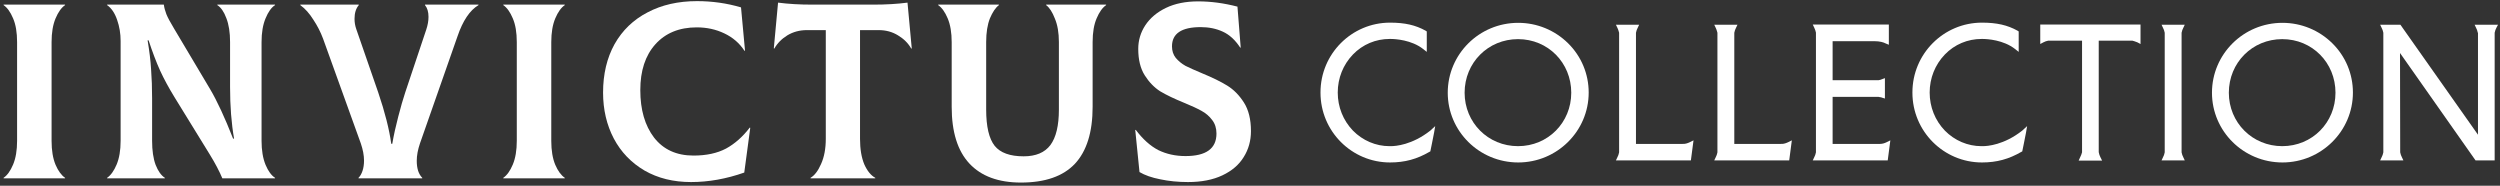
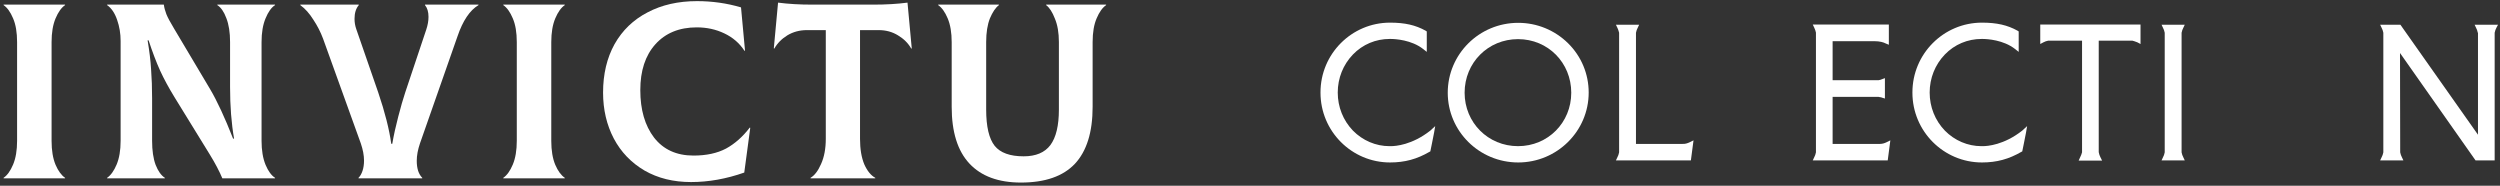
<svg xmlns="http://www.w3.org/2000/svg" width="673" height="50" viewBox="0 0 673 50" fill="none">
  <rect x="0" y="0" width="673" height="50" fill="#333333" stroke="none" />
  <path d="M0.969 47.865C1.955 47.193 2.808 46.004 3.525 44.3C4.243 42.596 4.601 40.465 4.601 37.909V11.336C4.601 8.735 4.243 6.605 3.525 4.946C2.808 3.241 1.955 2.053 0.969 1.38V1.246H17.518V1.38C16.531 2.053 15.679 3.241 14.961 4.946C14.244 6.65 13.885 8.78 13.885 11.336V37.909C13.885 40.51 14.244 42.663 14.961 44.367C15.679 46.027 16.531 47.193 17.518 47.865V48H0.969V47.865Z" fill="white" />
  <path d="M28.837 47.865C29.824 47.193 30.676 46.004 31.393 44.3C32.111 42.596 32.47 40.465 32.47 37.909V11C32.47 9.027 32.156 7.143 31.528 5.349C30.9 3.51 30.003 2.187 28.837 1.38V1.246H44.108C44.197 2.008 44.422 2.86 44.781 3.802C45.139 4.699 45.834 5.999 46.866 7.704L56.553 23.984C58.437 27.168 60.5 31.608 62.742 37.304H63.011C62.294 33.222 61.935 28.603 61.935 23.445V11.336C61.935 8.735 61.599 6.582 60.926 4.878C60.298 3.174 59.491 2.008 58.504 1.38V1.246H74.044V1.38C73.058 2.008 72.205 3.196 71.488 4.946C70.77 6.65 70.411 8.78 70.411 11.336V37.909C70.411 40.465 70.77 42.618 71.488 44.367C72.205 46.072 73.058 47.238 74.044 47.865V48H59.85C59.042 46.072 57.921 43.941 56.486 41.609L47.001 26.204C45.431 23.647 44.13 21.248 43.099 19.006C42.067 16.718 41.036 14.005 40.004 10.866H39.735C40.228 13.781 40.542 16.404 40.677 18.736C40.856 21.069 40.946 23.647 40.946 26.473V37.909C40.946 40.51 41.26 42.663 41.888 44.367C42.561 46.072 43.39 47.238 44.377 47.865V48H28.837V47.865Z" fill="white" />
  <path d="M96.516 47.865C96.964 47.417 97.323 46.789 97.592 45.982C97.861 45.175 97.996 44.255 97.996 43.224C97.996 41.833 97.704 40.286 97.121 38.582L86.963 10.395C86.29 8.601 85.416 6.896 84.34 5.282C83.308 3.622 82.142 2.322 80.841 1.38V1.246H96.583V1.38C95.821 2.277 95.439 3.51 95.439 5.08C95.439 6.022 95.596 6.941 95.91 7.838L101.83 24.925C103.624 30.218 104.79 34.815 105.328 38.716H105.598C106.001 36.384 106.539 33.94 107.212 31.384C107.885 28.782 108.513 26.607 109.096 24.858L114.747 7.973C115.15 6.762 115.352 5.618 115.352 4.542C115.352 3.196 115.038 2.143 114.41 1.38V1.246H128.807V1.38C126.475 2.77 124.591 5.573 123.156 9.789L113.065 38.582C112.482 40.286 112.19 41.856 112.19 43.291C112.19 45.354 112.684 46.879 113.67 47.865V48H96.516V47.865Z" fill="white" />
  <path d="M135.488 47.865C136.474 47.193 137.326 46.004 138.044 44.3C138.762 42.596 139.12 40.465 139.12 37.909V11.336C139.12 8.735 138.762 6.605 138.044 4.946C137.326 3.241 136.474 2.053 135.488 1.38V1.246H152.037V1.38C151.05 2.053 150.198 3.241 149.48 4.946C148.763 6.65 148.404 8.78 148.404 11.336V37.909C148.404 40.51 148.763 42.663 149.48 44.367C150.198 46.027 151.05 47.193 152.037 47.865V48H135.488V47.865Z" fill="white" />
  <path d="M186.027 49.009C181.273 49.009 177.102 47.978 173.514 45.914C169.926 43.807 167.168 40.936 165.239 37.304C163.311 33.626 162.347 29.5 162.347 24.925C162.347 19.947 163.378 15.597 165.441 11.875C167.549 8.152 170.509 5.304 174.321 3.331C178.133 1.313 182.573 0.304 187.641 0.304C191.722 0.304 195.669 0.864 199.481 1.986L200.558 13.624L200.423 13.691C199.078 11.628 197.261 10.058 194.974 8.982C192.732 7.906 190.265 7.367 187.574 7.367C182.865 7.367 179.142 8.892 176.407 11.942C173.716 14.947 172.37 19.05 172.37 24.253C172.37 29.545 173.604 33.806 176.07 37.035C178.582 40.264 182.125 41.878 186.699 41.878C190.153 41.878 193.068 41.25 195.445 39.995C197.822 38.694 199.952 36.81 201.836 34.344L201.97 34.411L200.356 46.453C195.512 48.157 190.736 49.009 186.027 49.009Z" fill="white" />
  <path d="M245.444 13.018L245.309 13.085C244.502 11.65 243.313 10.462 241.744 9.52C240.219 8.578 238.492 8.107 236.564 8.107H231.518V37.371C231.518 40.107 231.899 42.394 232.662 44.233C233.469 46.027 234.456 47.238 235.622 47.865V48H218.198V47.865C219.275 47.238 220.216 46.004 221.024 44.165C221.876 42.282 222.302 40.017 222.302 37.371V8.107H217.189C215.261 8.107 213.512 8.578 211.942 9.52C210.417 10.462 209.251 11.65 208.444 13.085L208.309 13.018L209.453 0.707C212.189 1.066 215.261 1.246 218.669 1.246H235.084C238.492 1.246 241.564 1.066 244.3 0.707L245.444 13.018Z" fill="white" />
  <path d="M274.828 49.144C268.774 49.144 264.154 47.439 260.97 44.031C257.786 40.622 256.194 35.532 256.194 28.76V11.336C256.194 8.78 255.835 6.65 255.117 4.946C254.4 3.241 253.548 2.053 252.561 1.38V1.246H268.908V1.38C268.011 2.053 267.204 3.241 266.486 4.946C265.814 6.65 265.477 8.78 265.477 11.336V29.5C265.477 34.075 266.24 37.326 267.764 39.255C269.289 41.138 271.891 42.08 275.568 42.08C278.842 42.08 281.241 41.071 282.766 39.053C284.291 36.99 285.054 33.806 285.054 29.5V11.336C285.054 8.825 284.695 6.717 283.977 5.013C283.304 3.264 282.52 2.053 281.623 1.38V1.246H297.768V1.38C296.781 2.053 295.929 3.241 295.212 4.946C294.494 6.605 294.135 8.735 294.135 11.336V28.76C294.135 35.577 292.543 40.69 289.359 44.098C286.175 47.462 281.331 49.144 274.828 49.144Z" fill="white" />
-   <path d="M319.804 49.009C317.158 49.009 314.669 48.762 312.337 48.269C310.049 47.821 308.188 47.17 306.753 46.318L305.609 35.016L305.744 34.949C307.628 37.461 309.646 39.277 311.799 40.398C313.996 41.474 316.44 42.013 319.131 42.013C324.692 42.013 327.473 39.995 327.473 35.958C327.473 34.523 327.092 33.312 326.329 32.325C325.567 31.294 324.603 30.464 323.437 29.836C322.316 29.209 320.768 28.491 318.795 27.684C316.149 26.607 313.996 25.576 312.337 24.589C310.722 23.558 309.332 22.122 308.166 20.284C307 18.445 306.417 16.068 306.417 13.153C306.417 10.866 307.045 8.758 308.3 6.829C309.601 4.856 311.462 3.286 313.884 2.12C316.306 0.954 319.199 0.371 322.562 0.371C325.971 0.371 329.491 0.842 333.124 1.784L333.999 12.816H333.864C332.519 10.753 330.949 9.318 329.155 8.511C327.406 7.704 325.432 7.3 323.235 7.3C318.077 7.3 315.499 9.027 315.499 12.48C315.499 13.691 315.835 14.723 316.508 15.575C317.225 16.427 318.1 17.144 319.131 17.727C320.208 18.265 321.71 18.938 323.639 19.745C326.374 20.867 328.617 21.965 330.366 23.042C332.115 24.118 333.617 25.643 334.873 27.616C336.129 29.59 336.757 32.146 336.757 35.285C336.757 37.887 336.106 40.219 334.806 42.282C333.55 44.345 331.644 45.982 329.088 47.193C326.531 48.404 323.437 49.009 319.804 49.009Z" fill="white" />
  <path d="M385.096 40.505L385.045 40.757L384.844 40.858C381.463 42.826 378.184 43.734 374.198 43.734C363.855 43.734 355.479 35.308 355.479 24.965V24.864C355.479 14.521 363.855 6.095 374.198 6.095C378.184 6.095 381.06 6.751 383.784 8.265L384.087 8.466V13.966L383.128 13.209C380 10.737 375.61 10.485 374.349 10.485H374.097C370.363 10.485 366.831 11.948 364.208 14.672C361.584 17.397 360.121 21.03 360.121 24.915C360.121 28.8 361.584 32.432 364.208 35.157C366.831 37.831 370.363 39.345 374.046 39.345C374.046 39.345 374.198 39.345 374.4 39.345C375.661 39.345 380.101 39.042 385.045 35.157L386.357 33.946L386.055 35.712C385.651 37.68 385.197 40.152 385.096 40.505Z" fill="white" />
  <path d="M422.125 11.645C425.707 15.177 427.675 19.92 427.675 24.915C427.675 35.308 419.148 43.734 408.704 43.734C398.209 43.734 389.733 35.308 389.733 24.965C389.733 14.572 398.209 6.146 408.704 6.146C413.749 6.146 418.542 8.113 422.125 11.645ZM408.653 39.345C416.726 39.345 422.982 32.987 422.982 24.965C422.982 16.892 416.726 10.535 408.653 10.535C400.581 10.535 394.274 16.892 394.274 24.965C394.274 32.987 400.581 39.345 408.653 39.345Z" fill="white" />
  <path d="M454.884 38.285L455.893 37.781L455.187 43.179H435.005L435.409 42.321C435.611 41.968 435.762 41.514 435.863 41.01V8.82C435.863 8.82 435.611 7.861 435.409 7.508L435.005 6.65H441.262L440.858 7.508C440.656 7.861 440.505 8.315 440.404 8.82V38.739H452.967C453.774 38.79 454.43 38.487 454.884 38.285Z" fill="white" />
-   <path d="M481.353 38.285L482.362 37.781L481.656 43.179H461.474L461.878 42.321C462.08 41.968 462.231 41.514 462.332 41.01V8.82C462.332 8.82 462.08 7.861 461.878 7.508L461.474 6.65H467.73L467.327 7.508C467.125 7.861 466.974 8.315 466.873 8.82V38.739H479.436C480.243 38.79 480.899 38.487 481.353 38.285Z" fill="white" />
  <path d="M507.872 38.285L508.882 37.781L508.175 43.179H487.993L488.397 42.321C488.599 41.968 488.75 41.514 488.851 41.01V8.769C488.75 8.315 488.599 7.861 488.397 7.457L487.993 6.6H508.478V12.049L507.62 11.695C507.065 11.393 506.056 11.09 504.643 11.09H493.342V21.585H505.753C506.107 21.534 506.359 21.433 506.611 21.332L507.418 21.03V26.529L506.611 26.277C506.561 26.226 506.359 26.176 505.905 26.125L505.703 26.075H493.342V38.739H506.107C506.662 38.739 507.267 38.588 507.872 38.285Z" fill="white" />
  <path d="M544.441 40.505L544.391 40.757L544.189 40.858C540.809 42.826 537.529 43.734 533.543 43.734C523.2 43.734 514.824 35.308 514.824 24.965V24.864C514.824 14.521 523.2 6.095 533.543 6.095C537.529 6.095 540.405 6.751 543.129 8.265L543.432 8.466V13.966L542.474 13.209C539.345 10.737 534.956 10.485 533.694 10.485H533.442C529.709 10.485 526.177 11.948 523.553 14.672C520.929 17.397 519.466 21.03 519.466 24.915C519.466 28.8 520.929 32.432 523.553 35.157C526.177 37.831 529.709 39.345 533.392 39.345C533.392 39.345 533.543 39.345 533.745 39.345C535.006 39.345 539.446 39.042 544.391 35.157L545.703 33.946L545.4 35.712C544.996 37.68 544.542 40.152 544.441 40.505Z" fill="white" />
  <path d="M575.372 11.393C575.019 11.242 574.11 10.939 574.01 10.939H564.978V40.959C565.079 41.464 565.23 41.968 565.432 42.321L565.886 43.23H559.58L559.983 42.321C560.185 41.968 560.336 41.514 560.488 41.01V10.939H551.406C550.901 11.04 550.447 11.191 550.094 11.393L549.236 11.847V6.6H576.229V11.847L575.372 11.393Z" fill="white" />
  <path d="M587.283 41.01C587.384 41.514 587.536 41.968 587.737 42.321L588.141 43.179H581.885L582.288 42.321C582.49 41.968 582.642 41.514 582.742 41.01V8.82C582.642 8.315 582.49 7.861 582.288 7.508L581.885 6.65H588.141L587.737 7.508C587.536 7.861 587.384 8.315 587.283 8.82V41.01Z" fill="white" />
-   <path d="M627.855 11.645C631.437 15.177 633.405 19.92 633.405 24.915C633.405 35.308 624.878 43.734 614.434 43.734C603.939 43.734 595.463 35.308 595.463 24.965C595.463 14.572 603.939 6.146 614.434 6.146C619.479 6.146 624.272 8.113 627.855 11.645ZM614.383 39.345C622.456 39.345 628.712 32.987 628.712 24.965C628.712 16.892 622.456 10.535 614.383 10.535C606.311 10.535 600.004 16.892 600.004 24.965C600.004 32.987 606.311 39.345 614.383 39.345Z" fill="white" />
  <path d="M672.471 6.65L672.017 7.508C671.815 7.861 671.664 8.315 671.563 8.82V43.179H666.416L646.083 14.269L646.134 40.959V41.01C646.235 41.514 646.386 41.968 646.588 42.321L646.991 43.179H640.735L641.139 42.321C641.341 41.968 641.492 41.514 641.593 41.01V8.82C641.492 8.315 641.341 7.861 641.139 7.508L640.735 6.65H646.184L667.072 36.267V8.82H667.022C666.921 8.315 666.77 7.861 666.568 7.508L666.164 6.65H672.471Z" fill="white" />
</svg>